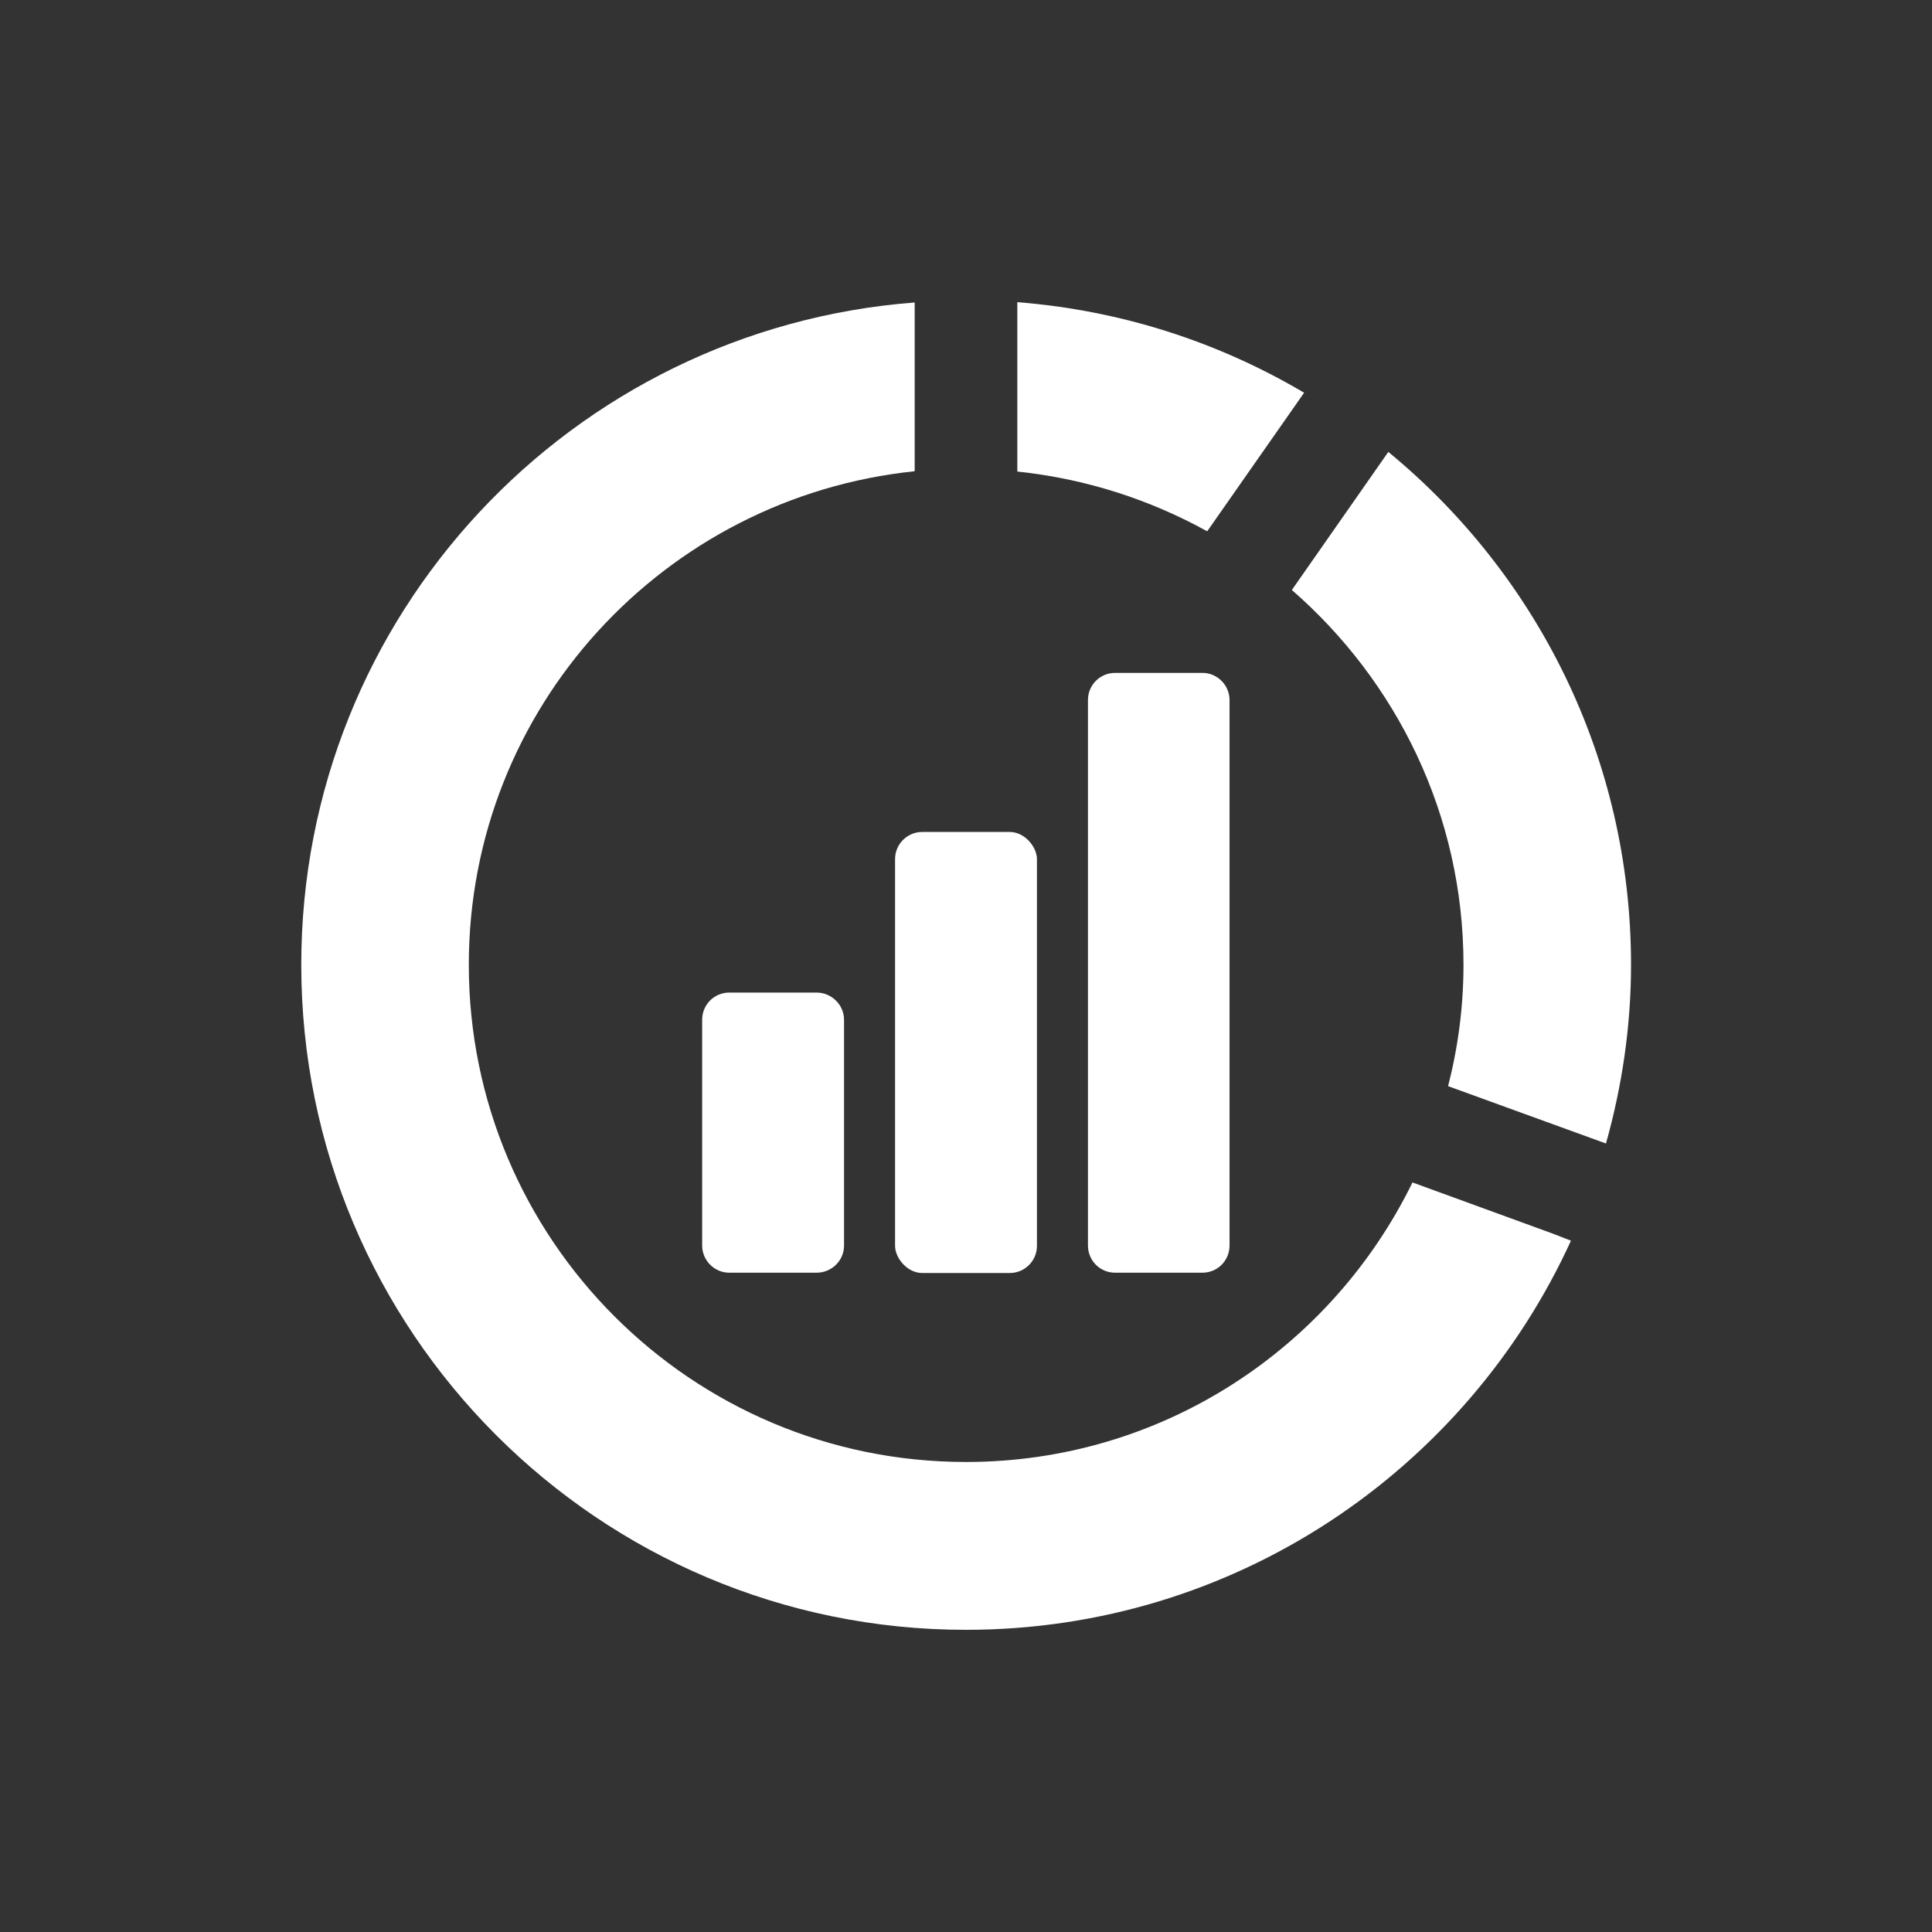
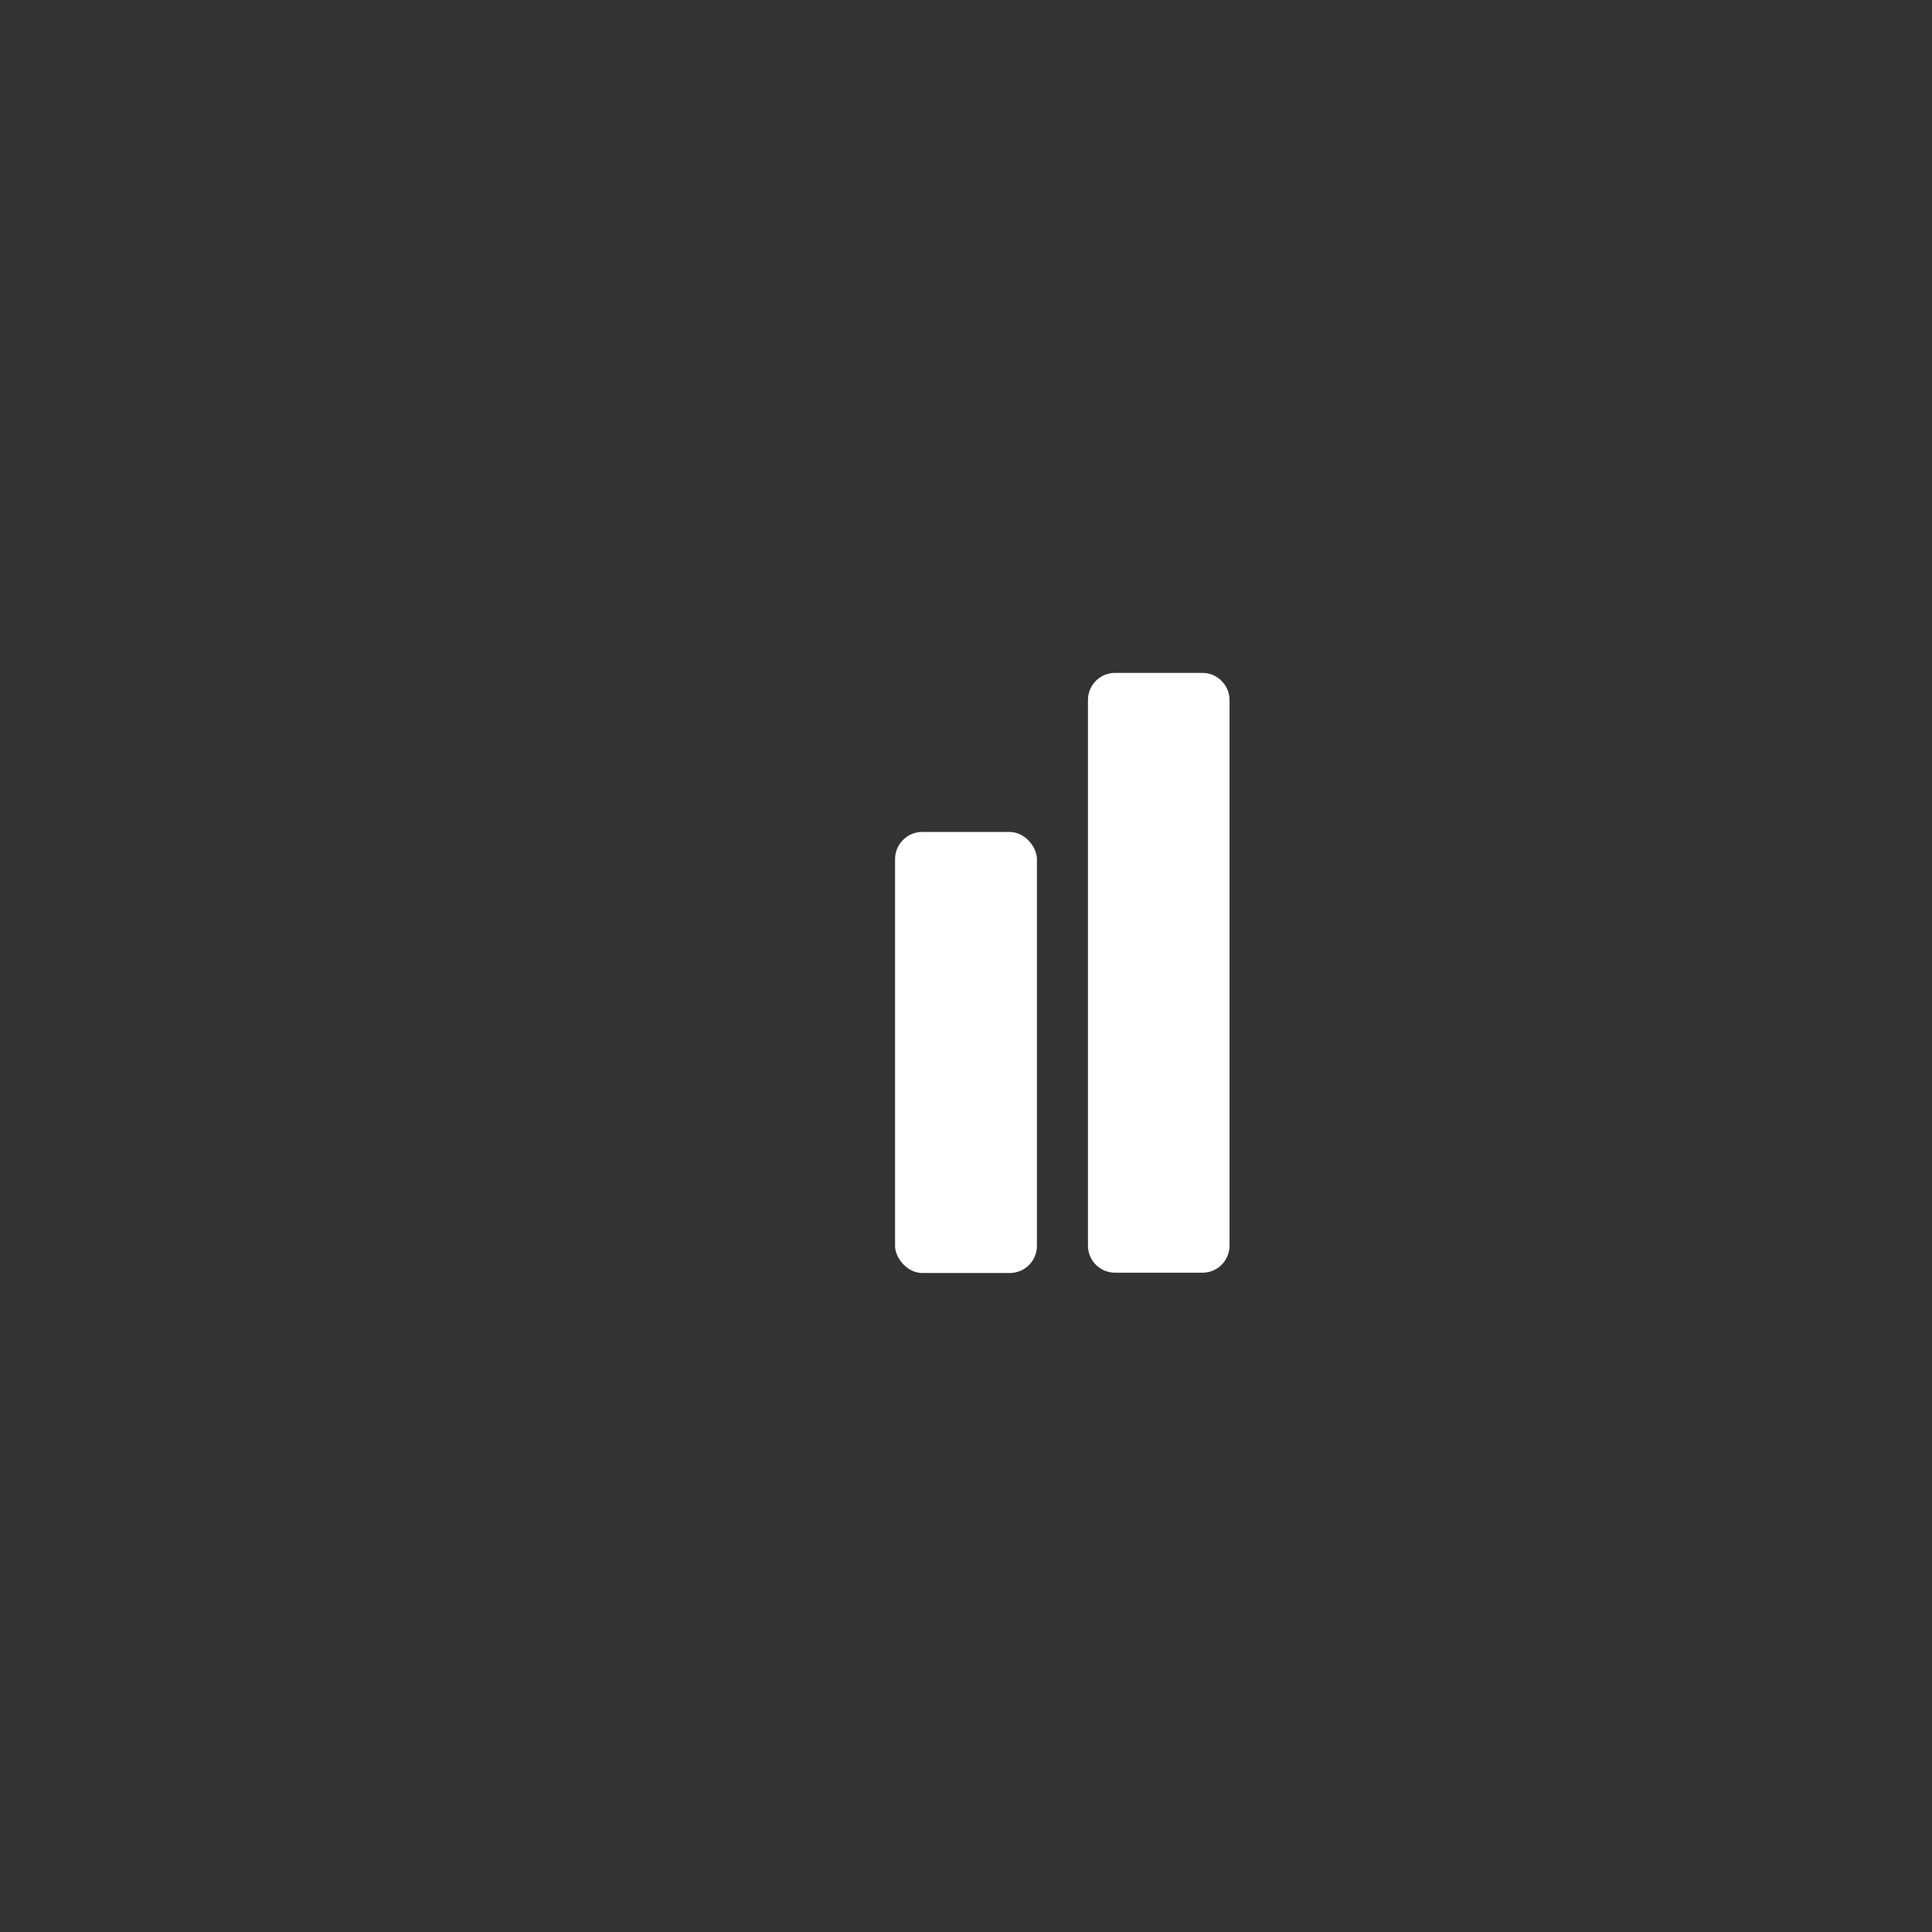
<svg xmlns="http://www.w3.org/2000/svg" id="Layer_1" viewBox="0 0 64 64">
  <rect x="0" y="0" width="64" height="64" fill="#333333" stroke="none" />
  <defs>
    <style>.cls-1{fill:#fff;}</style>
  </defs>
  <path class="cls-1" d="m36.94,22.29h2.89c.5,0,.9.41.9.9v18.07c0,.5-.4.9-.9.9h-2.89c-.5,0-.9-.4-.9-.9v-18.07c0-.5.4-.9.9-.9Z" />
  <rect class="cls-1" x="29.65" y="27.56" width="4.7" height="14.61" rx=".9" ry=".9" />
-   <path class="cls-1" d="m27.96,41.26c0,.5-.41.9-.91.9h-2.89c-.5,0-.9-.41-.9-.9v-7.48c0-.5.4-.9.9-.9h2.89c.5,0,.91.41.91.9v7.48Z" />
-   <path class="cls-1" d="m42.79,19.54c3.47,3.02,5.69,7.45,5.69,12.42,0,1.39-.18,2.73-.51,4.02l5.23,1.9c.53-1.89.83-3.87.83-5.92,0-6.85-3.13-12.95-8.04-16.99l-3.2,4.58Z" />
-   <path class="cls-1" d="m33.7,15.62c2.27.24,4.39.93,6.29,1.98l3.21-4.59c-2.82-1.67-6.05-2.73-9.5-3v5.6Z" />
-   <path class="cls-1" d="m46.79,39.17c-2.68,5.48-8.28,9.26-14.79,9.26-9.1,0-16.47-7.38-16.47-16.47,0-8.52,6.48-15.49,14.77-16.35v-5.59c-11.37.87-20.32,10.35-20.32,21.94,0,12.16,9.86,22.03,22.02,22.03,8.9,0,16.57-5.29,20.04-12.89l-.59-.23-4.66-1.7Z" />
</svg>